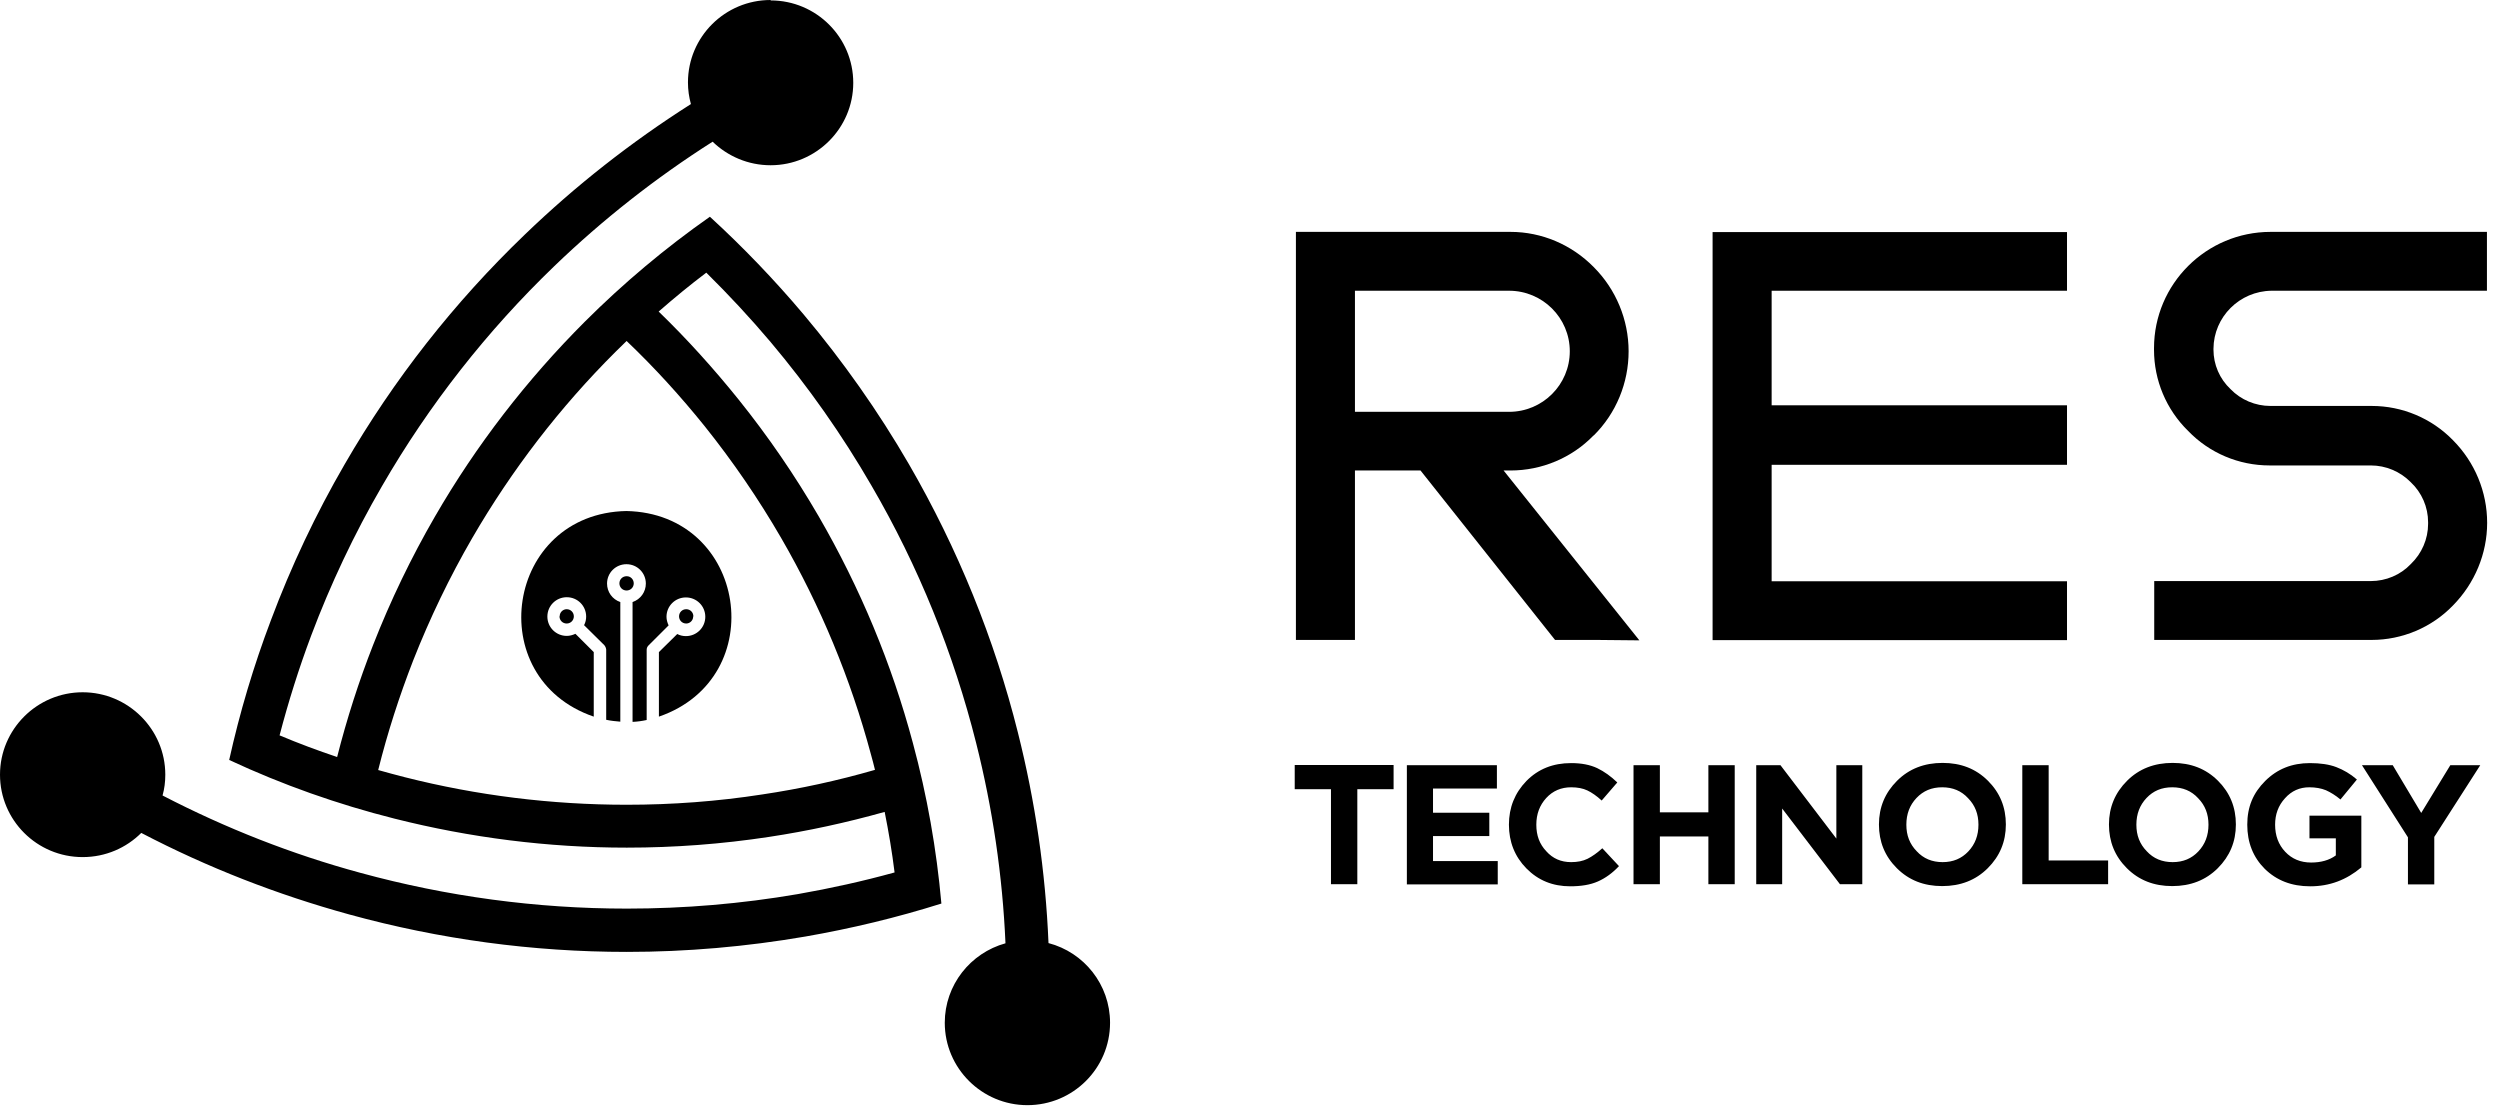
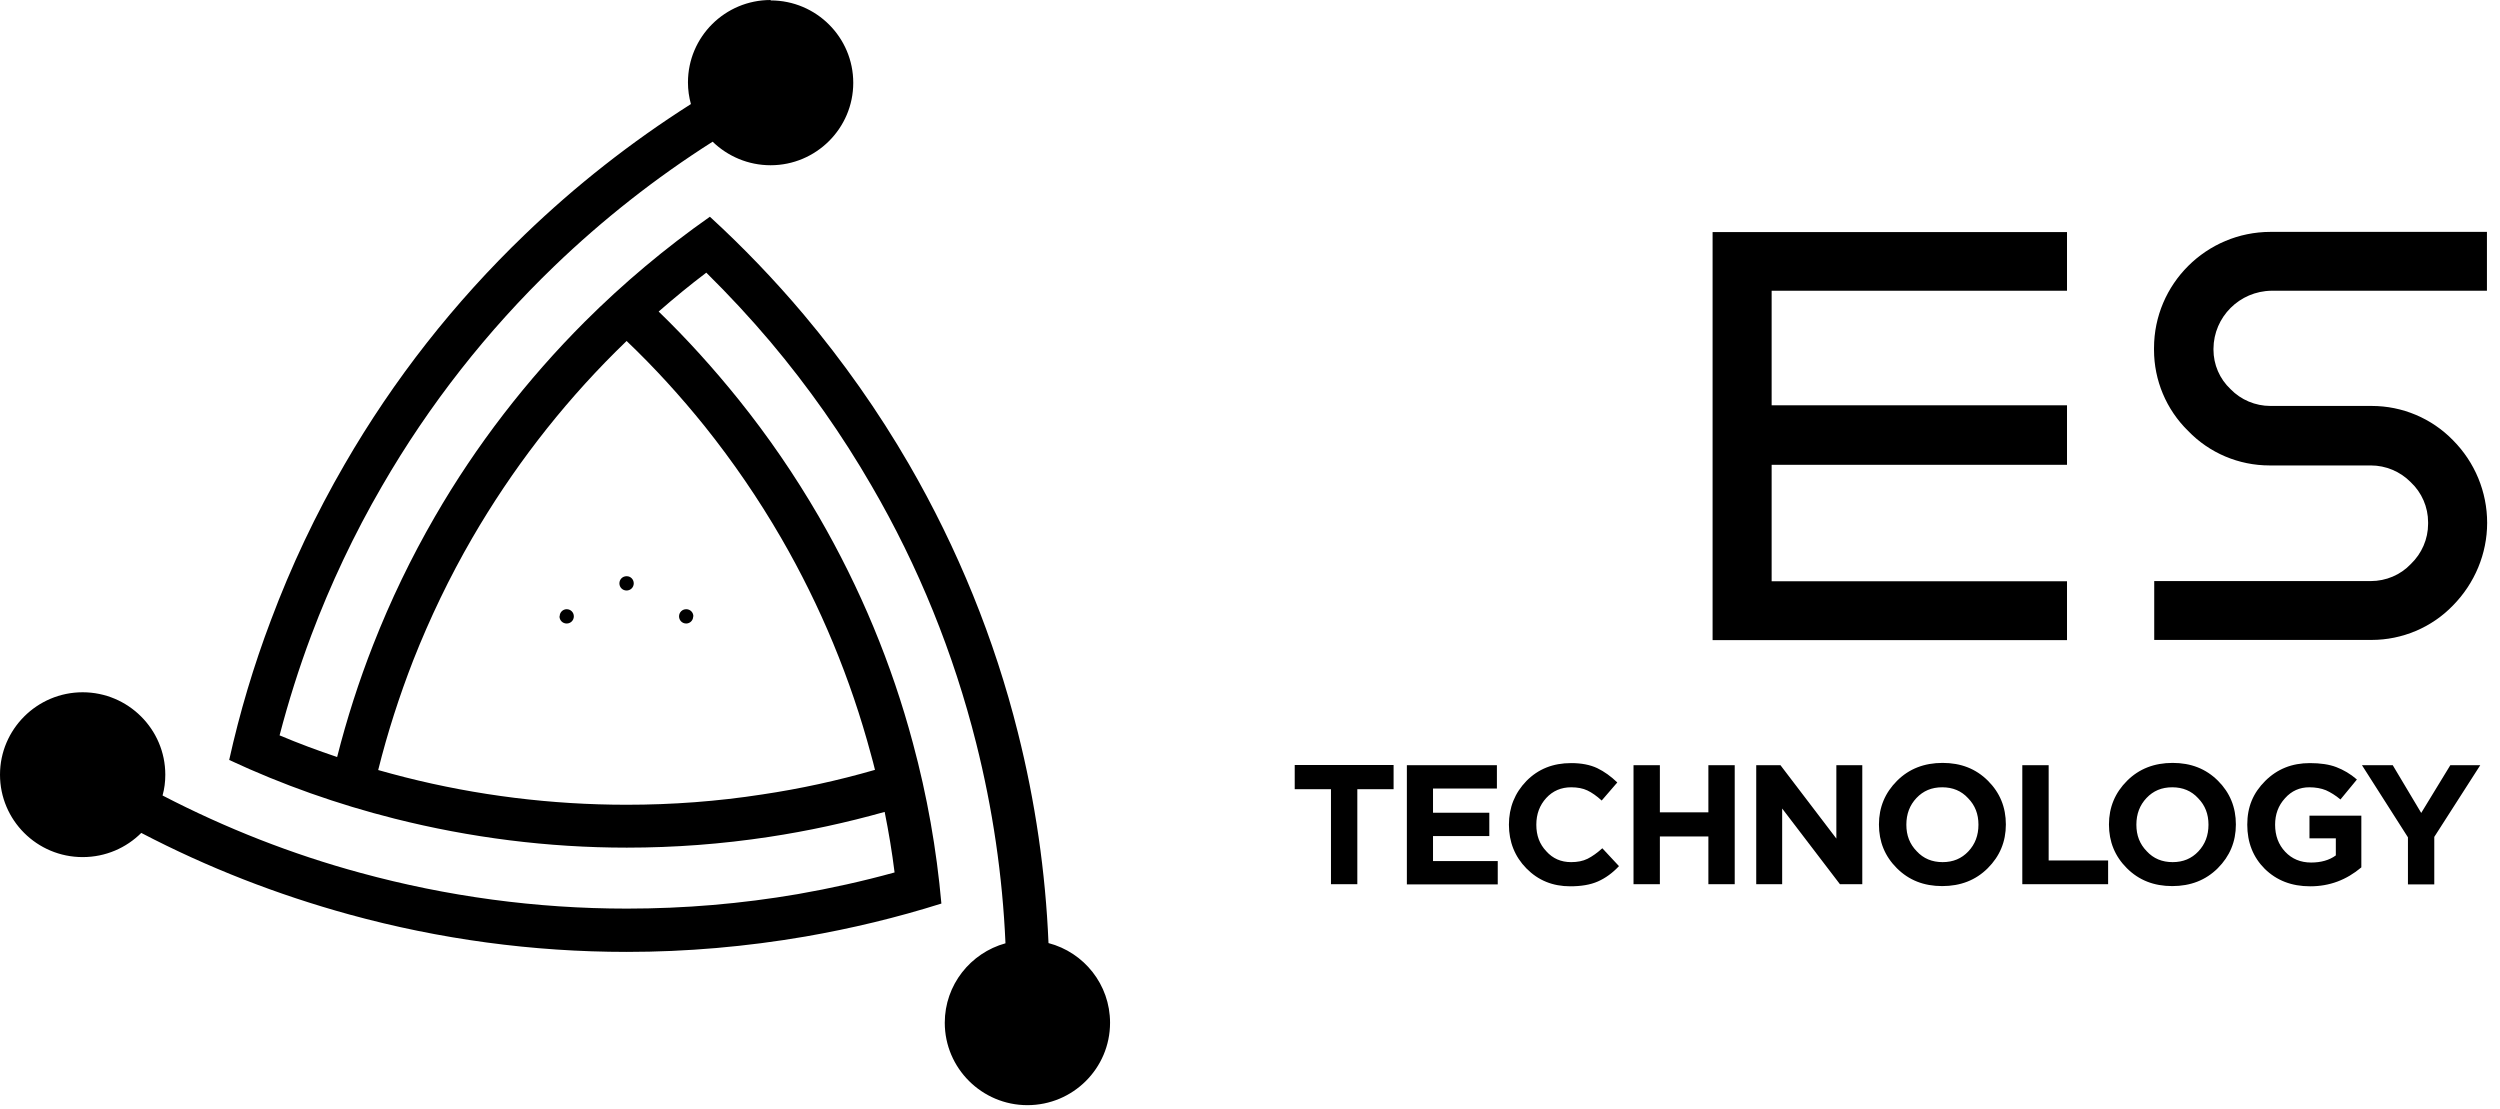
<svg xmlns="http://www.w3.org/2000/svg" width="142" height="63" viewBox="0 0 142 63" fill="none">
  <path d="M136.771 50.222V47.56L134.16 43.464H135.908L137.525 46.175L139.178 43.464H140.878L138.267 47.536V50.234H136.771V50.222ZM131.214 50.342C130.16 50.342 129.31 50.008 128.639 49.351C127.98 48.694 127.645 47.858 127.645 46.843C127.645 45.828 127.98 45.04 128.663 44.359C129.346 43.679 130.184 43.344 131.202 43.344C131.789 43.344 132.292 43.416 132.699 43.571C133.106 43.727 133.501 43.953 133.872 44.276L132.938 45.41C132.651 45.171 132.376 45.004 132.112 44.885C131.849 44.777 131.525 44.718 131.166 44.718C130.627 44.718 130.16 44.921 129.789 45.339C129.406 45.757 129.226 46.258 129.226 46.843C129.226 47.464 129.418 47.977 129.801 48.383C130.184 48.789 130.675 48.992 131.274 48.992C131.825 48.992 132.304 48.861 132.675 48.587V47.619H131.178V46.33H134.124V49.267C133.274 49.984 132.316 50.342 131.226 50.342H131.214ZM121.933 48.348C122.316 48.766 122.807 48.969 123.406 48.969C124.005 48.969 124.484 48.766 124.867 48.36C125.25 47.954 125.442 47.452 125.442 46.843C125.442 46.234 125.25 45.745 124.855 45.339C124.472 44.921 123.981 44.718 123.382 44.718C122.783 44.718 122.304 44.921 121.921 45.327C121.538 45.733 121.346 46.234 121.346 46.843C121.346 47.452 121.538 47.942 121.933 48.348ZM125.969 49.315C125.286 49.995 124.424 50.33 123.382 50.33C122.34 50.33 121.49 49.995 120.807 49.315C120.124 48.634 119.789 47.81 119.789 46.831C119.789 45.852 120.136 45.028 120.819 44.347C121.502 43.667 122.364 43.333 123.406 43.333C124.448 43.333 125.298 43.667 125.981 44.347C126.663 45.028 126.998 45.852 126.998 46.831C126.998 47.81 126.651 48.634 125.969 49.315ZM114.867 50.222V43.464H116.364V48.873H119.741V50.222H114.867ZM108.867 48.348C109.251 48.766 109.742 48.969 110.34 48.969C110.939 48.969 111.418 48.766 111.801 48.36C112.185 47.954 112.376 47.452 112.376 46.843C112.376 46.234 112.185 45.745 111.789 45.339C111.406 44.921 110.915 44.718 110.316 44.718C109.718 44.718 109.239 44.921 108.855 45.327C108.472 45.733 108.281 46.234 108.281 46.843C108.281 47.452 108.472 47.942 108.867 48.348ZM112.903 49.315C112.221 49.995 111.358 50.33 110.316 50.33C109.275 50.33 108.424 49.995 107.742 49.315C107.059 48.634 106.724 47.81 106.724 46.831C106.724 45.852 107.071 45.028 107.754 44.347C108.436 43.667 109.299 43.333 110.34 43.333C111.382 43.333 112.233 43.667 112.915 44.347C113.598 45.028 113.933 45.852 113.933 46.831C113.933 47.81 113.586 48.634 112.903 49.315ZM99.754 50.222V43.464H101.131L104.305 47.631V43.464H105.778V50.222H104.508L101.227 45.924V50.222H99.754ZM92.784 50.222V43.464H94.281V46.139H97.036V43.464H98.532V50.222H97.036V47.512H94.281V50.222H92.784ZM89.192 50.342C88.198 50.342 87.371 50.008 86.701 49.327C86.042 48.658 85.707 47.822 85.707 46.843C85.707 45.864 86.042 45.04 86.701 44.359C87.371 43.679 88.21 43.344 89.24 43.344C89.826 43.344 90.317 43.44 90.724 43.631C91.12 43.822 91.503 44.097 91.862 44.443L90.976 45.47C90.689 45.207 90.413 45.016 90.162 44.897C89.91 44.777 89.599 44.718 89.24 44.718C88.677 44.718 88.198 44.921 87.826 45.327C87.455 45.733 87.263 46.234 87.263 46.843C87.263 47.452 87.443 47.942 87.826 48.348C88.198 48.766 88.665 48.969 89.24 48.969C89.599 48.969 89.91 48.909 90.174 48.778C90.437 48.646 90.724 48.443 91.012 48.181L91.958 49.196C91.587 49.59 91.192 49.876 90.76 50.067C90.329 50.258 89.802 50.342 89.18 50.342H89.192ZM79.91 50.222V43.464H85.024V44.789H81.395V46.163H84.593V47.488H81.395V48.909H85.072V50.234H79.91V50.222ZM75.599 50.222V44.825H73.54V43.452H79.156V44.825H77.096V50.222H75.599Z" fill="black" />
-   <path d="M76.961 16.514H85.715C87.619 16.514 89.164 18.055 89.164 19.953C89.164 21.852 87.619 23.392 85.715 23.392H76.961V16.514ZM90.517 24.742C91.799 23.476 92.505 21.744 92.505 19.953C92.505 18.162 91.787 16.431 90.517 15.165C89.272 13.899 87.571 13.171 85.799 13.171C85.775 13.171 85.739 13.171 85.715 13.171H73.608V36.348H76.961V26.724H80.685L88.326 36.348H90.697L93.116 36.372L85.404 26.724H85.715C85.715 26.724 85.775 26.724 85.799 26.724C87.571 26.724 89.284 26.007 90.517 24.73V24.742Z" fill="black" />
  <path d="M97.275 36.359H117.406V33.016H100.629V26.401H117.406V23.021H100.629V16.514H117.406V13.182H97.275V36.359Z" fill="black" />
  <path d="M129.007 16.514H141.258V13.171H129.007C129.007 13.171 128.983 13.171 128.971 13.171C125.318 13.171 122.348 16.132 122.348 19.774C122.348 19.774 122.348 19.834 122.348 19.87C122.348 21.601 123.043 23.261 124.288 24.479C125.498 25.733 127.162 26.437 128.911 26.437C128.947 26.437 128.971 26.437 129.007 26.437H134.611C134.611 26.437 134.647 26.437 134.659 26.437C135.521 26.437 136.336 26.784 136.934 27.392C137.557 27.978 137.916 28.802 137.916 29.661C137.916 29.673 137.916 29.685 137.916 29.697C137.916 29.721 137.916 29.733 137.916 29.757C137.916 30.617 137.557 31.441 136.934 32.038C136.348 32.658 135.521 33.005 134.659 33.005C134.647 33.005 134.623 33.005 134.611 33.005H122.36V36.348H134.611C134.611 36.348 134.671 36.348 134.707 36.348C136.443 36.348 138.12 35.644 139.329 34.39C140.563 33.136 141.27 31.452 141.27 29.697C141.27 27.942 140.575 26.258 139.329 25.004C138.12 23.762 136.455 23.058 134.719 23.058C134.683 23.058 134.647 23.058 134.623 23.058H129.018C129.018 23.058 128.983 23.058 128.959 23.058C128.108 23.058 127.282 22.712 126.695 22.103C126.072 21.518 125.725 20.706 125.725 19.858C125.725 19.846 125.725 19.822 125.725 19.81C125.737 17.995 127.21 16.538 129.018 16.514H129.007Z" fill="black" />
-   <path d="M35.582 29.026C28.732 29.158 27.319 38.507 33.725 40.705V37.039L32.684 36C32.528 36.072 32.36 36.119 32.193 36.119C31.582 36.119 31.091 35.63 31.091 35.021C31.091 34.412 31.582 33.922 32.193 33.922C32.803 33.922 33.294 34.412 33.294 35.021C33.294 35.188 33.258 35.355 33.175 35.51L34.324 36.645C34.384 36.716 34.42 36.8 34.432 36.895V40.884C34.696 40.943 34.971 40.967 35.234 40.991V34.197C34.779 34.041 34.48 33.624 34.48 33.146C34.48 32.537 34.971 32.047 35.582 32.047C36.193 32.047 36.684 32.537 36.684 33.146C36.684 33.624 36.384 34.041 35.929 34.197V41.003C36.193 40.991 36.468 40.955 36.731 40.896V36.907C36.731 36.812 36.767 36.728 36.839 36.657L37.977 35.522C37.905 35.367 37.857 35.2 37.857 35.033C37.857 34.424 38.348 33.934 38.959 33.934C39.57 33.934 40.061 34.424 40.061 35.033C40.061 35.642 39.57 36.131 38.959 36.131C38.791 36.131 38.623 36.095 38.468 36.012L37.426 37.039V40.705C43.833 38.495 42.42 29.158 35.57 29.026H35.582Z" fill="black" />
  <path d="M35.589 32.729C35.362 32.729 35.182 32.908 35.182 33.135C35.182 33.362 35.362 33.541 35.589 33.541C35.817 33.541 35.997 33.362 35.997 33.135C35.997 32.908 35.817 32.729 35.601 32.729H35.589Z" fill="black" />
  <path d="M39.384 35.01C39.384 34.783 39.205 34.603 38.977 34.603C38.749 34.603 38.57 34.783 38.57 35.01C38.57 35.236 38.749 35.416 38.977 35.416C39.193 35.416 39.372 35.236 39.372 35.021L39.384 35.01Z" fill="black" />
  <path d="M31.779 35.01C31.779 35.236 31.959 35.416 32.187 35.416C32.414 35.416 32.594 35.236 32.594 35.01C32.594 34.783 32.414 34.603 32.187 34.603C31.971 34.603 31.791 34.783 31.791 34.998L31.779 35.01Z" fill="black" />
  <path fill-rule="evenodd" clip-rule="evenodd" d="M21.484 43.739C21.987 43.883 22.49 44.014 22.993 44.145C27.089 45.184 31.328 45.71 35.591 45.71C38.178 45.71 40.753 45.519 43.292 45.125C45.459 44.802 47.591 44.337 49.699 43.728C49.627 43.441 49.555 43.142 49.471 42.856C48.322 38.569 46.609 34.426 44.37 30.557C43.076 28.324 41.627 26.21 40.022 24.204C38.657 22.509 37.184 20.885 35.591 19.368C35.376 19.571 35.16 19.786 34.957 19.989C31.807 23.13 29.077 26.676 26.825 30.557C25.532 32.79 24.418 35.106 23.472 37.506C22.682 39.536 22.011 41.614 21.484 43.728M43.771 0.024C46.369 0.024 48.465 2.125 48.465 4.705C48.465 7.284 46.358 9.386 43.771 9.386C42.489 9.386 41.328 8.872 40.477 8.048C37.244 10.102 34.226 12.478 31.484 15.117C27.676 18.783 24.37 22.986 21.7 27.607C20.119 30.33 18.778 33.172 17.676 36.097C16.981 37.948 16.383 39.847 15.88 41.769C16.957 42.223 18.047 42.629 19.149 42.999C19.7 40.826 20.382 38.7 21.197 36.623C22.179 34.115 23.352 31.679 24.706 29.339C27.053 25.279 29.927 21.565 33.22 18.27C35.412 16.084 37.783 14.09 40.322 12.311C42.214 14.043 43.986 15.893 45.639 17.852C47.878 20.515 49.89 23.368 51.627 26.366C54.405 31.166 56.489 36.3 57.818 41.614C58.8 45.519 59.387 49.519 59.555 53.567C61.566 54.092 63.051 55.919 63.051 58.093C63.051 60.684 60.944 62.773 58.357 62.773C55.77 62.773 53.663 60.672 53.663 58.093C53.663 55.943 55.124 54.128 57.111 53.579C56.944 49.734 56.381 45.925 55.447 42.211C54.166 37.112 52.178 32.181 49.507 27.595C47.831 24.694 45.902 21.959 43.771 19.428C42.621 18.067 41.4 16.753 40.118 15.487C39.184 16.192 38.286 16.932 37.412 17.696C39.016 19.249 40.525 20.921 41.938 22.676C43.627 24.777 45.148 26.998 46.501 29.327C48.86 33.399 50.657 37.721 51.854 42.211C52.657 45.184 53.196 48.229 53.471 51.322C50.932 52.122 48.345 52.743 45.735 53.197C42.394 53.77 39.005 54.068 35.603 54.068C30.262 54.068 24.969 53.352 19.843 51.943C15.76 50.821 11.796 49.28 8.024 47.31C7.173 48.158 6 48.683 4.694 48.683C2.096 48.683 0 46.581 0 44.002C0 41.423 2.108 39.321 4.694 39.321C7.281 39.321 9.389 41.423 9.389 44.002C9.389 44.408 9.341 44.802 9.233 45.184C12.826 47.047 16.598 48.528 20.478 49.579C25.376 50.916 30.454 51.609 35.603 51.609C38.873 51.609 42.118 51.334 45.316 50.785C47.16 50.462 49.004 50.056 50.812 49.555C50.669 48.397 50.477 47.25 50.249 46.116C48.082 46.725 45.89 47.202 43.675 47.537C41.004 47.943 38.31 48.146 35.603 48.146C31.137 48.146 26.706 47.584 22.406 46.498C19.185 45.686 16.035 44.575 13.018 43.166C13.616 40.468 14.407 37.817 15.389 35.226C16.538 32.157 17.939 29.195 19.58 26.366C22.37 21.541 25.807 17.171 29.795 13.338C32.681 10.556 35.843 8.072 39.244 5.911C39.136 5.517 39.076 5.111 39.076 4.681C39.076 2.09 41.184 0 43.771 0V0.024Z" fill="black" />
</svg>